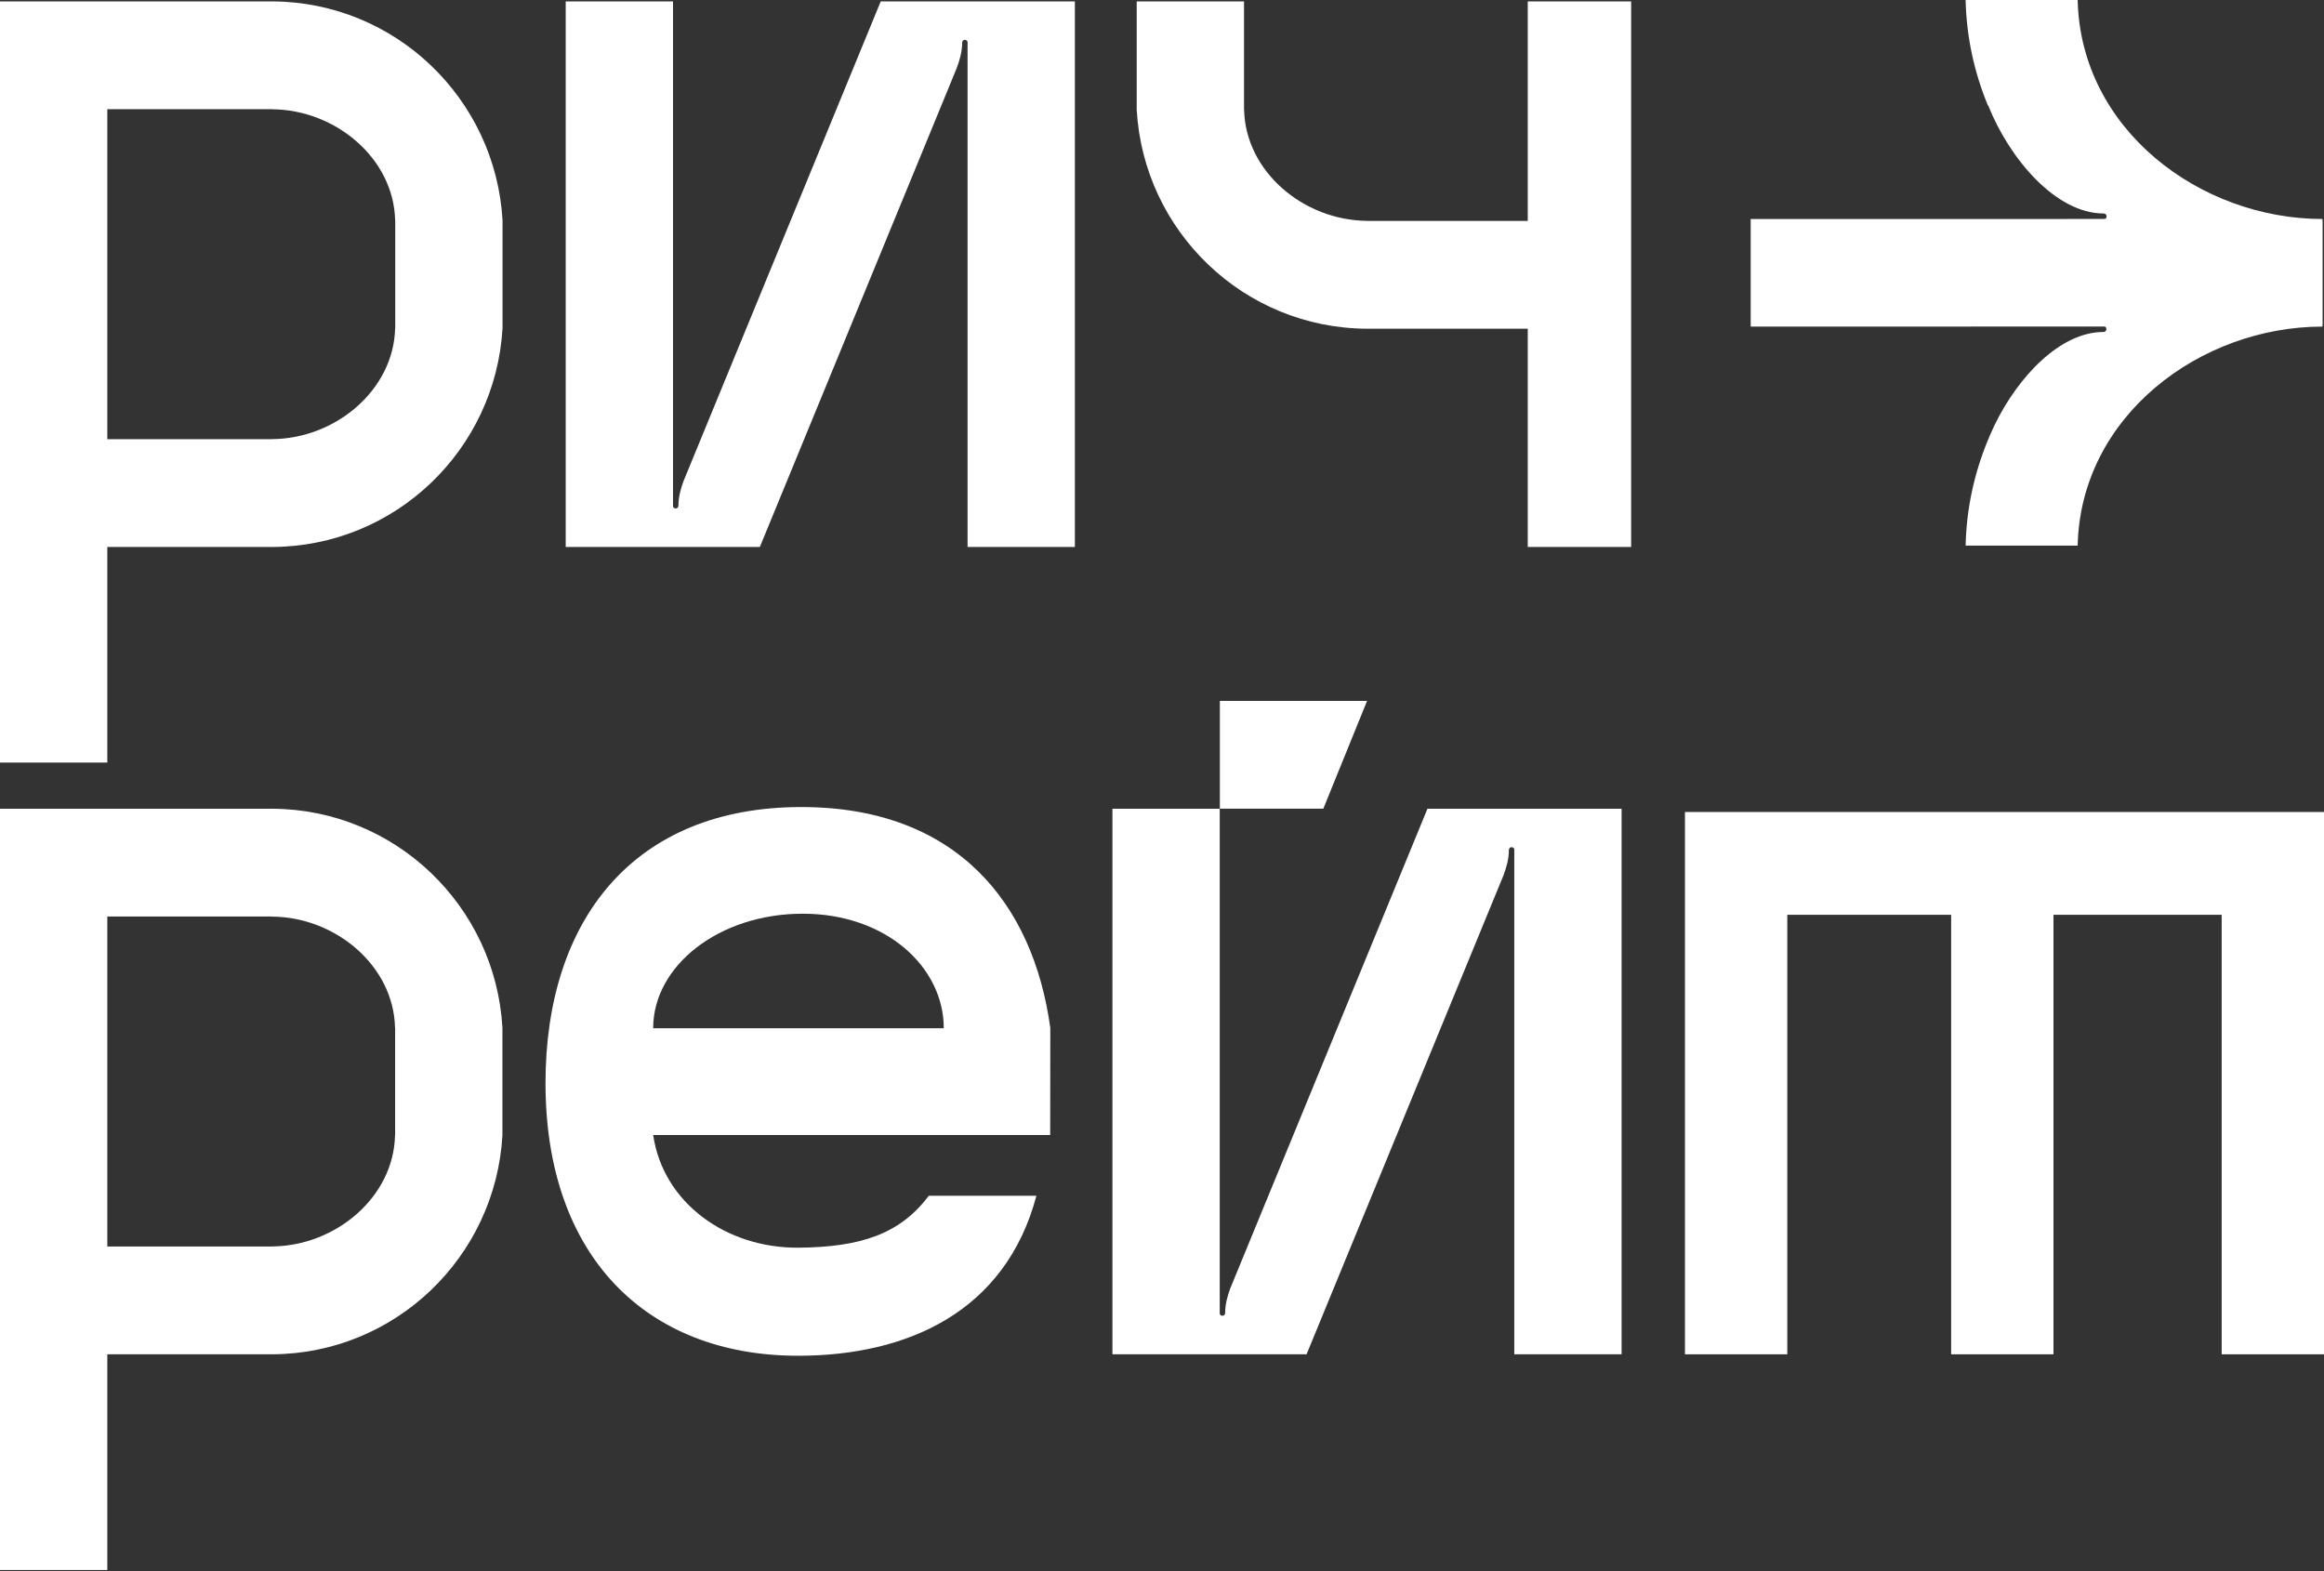
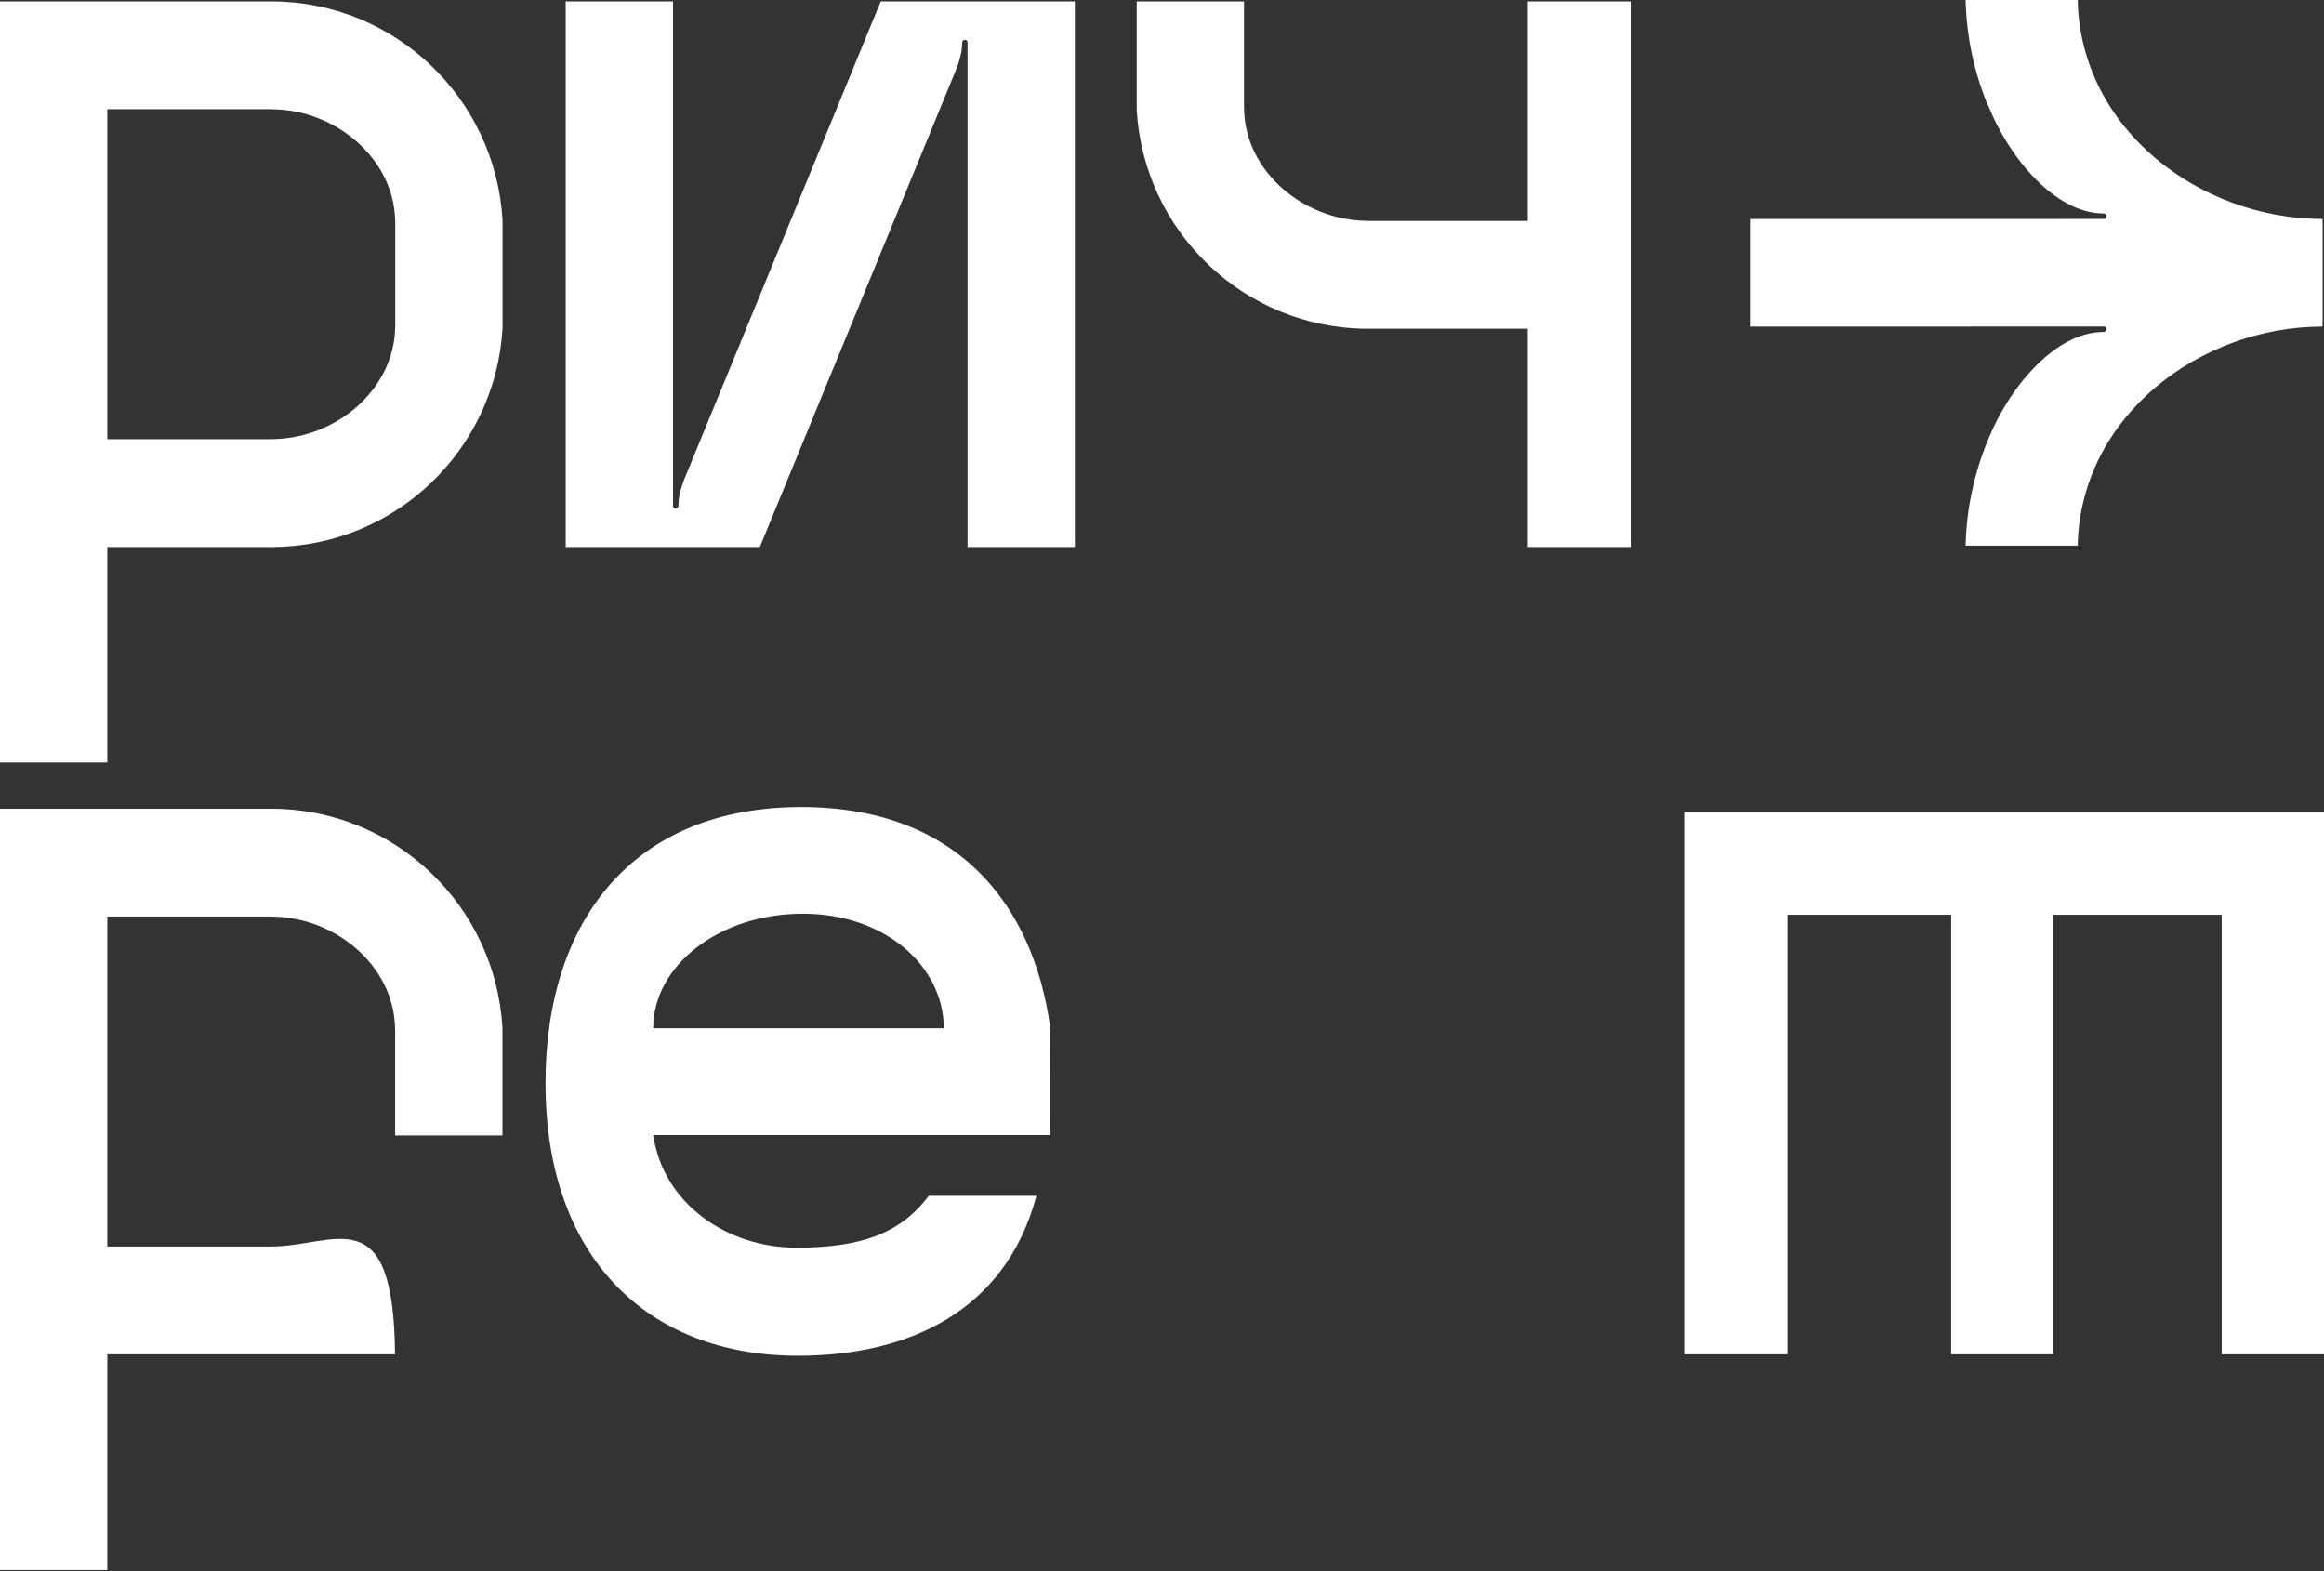
<svg xmlns="http://www.w3.org/2000/svg" width="945" height="639" viewBox="0 0 945 639" fill="none">
  <rect x="0" y="0" width="945" height="639" fill="#333333" stroke="none" />
  <path fill-rule="evenodd" clip-rule="evenodd" d="M110.756 0.574C160.73 0.807 201.506 40.087 204.348 89.58V133.41H160.713V89.58H160.672C160.122 64.497 136.536 44.615 110.67 44.434V44.398H43.637V178.59H110.67V178.56C136.536 178.377 160.122 158.494 160.672 133.413H204.348C201.506 182.905 160.73 222.184 110.756 222.418V222.419H110.67H43.637V310.083H41.676H0.071H0V44.398V0.568H43.637H110.756V0.574Z" fill="white" />
  <path d="M945 330.188V550.705H903.395V371.98H834.995V550.705H793.39V371.98H726.755V550.705H685.149V330.188H945Z" fill="white" />
  <path d="M383.763 418.106C383.763 393.352 360.441 371.543 326.416 371.543C292.392 371.543 265.599 392.671 265.599 418.106H383.763ZM325.833 328.172C388.814 328.172 420.137 367.194 427.086 418.02L427.035 461.542H265.599C269.667 489.265 295.452 507.559 324.585 507.348C350.062 507.165 366.103 501.71 377.653 486.24H421.436C408.822 533.631 368.722 551.293 324.504 551.293C263.064 551.293 221.817 511.009 221.817 440.446C221.817 374.133 257.639 328.172 325.833 328.172Z" fill="white" />
  <path fill-rule="evenodd" clip-rule="evenodd" d="M621.223 0.568V89.834H599.405H555.895V89.804C530.029 89.621 506.443 69.739 505.893 44.658H505.852V0.568H462.217V44.658C465.059 94.136 505.813 133.408 555.768 133.664H555.895H599.405H621.223V222.419H663.271V0.568H621.223Z" fill="white" />
-   <path fill-rule="evenodd" clip-rule="evenodd" d="M43.637 638.406V550.705H110.624H110.709V550.703C160.683 550.47 201.457 511.19 204.302 461.699H160.626C160.074 486.78 136.489 506.662 110.624 506.845V506.875H43.637V372.684H110.624V372.719C136.489 372.901 160.074 392.783 160.626 417.866H160.667V461.695H204.302V417.866C201.457 368.372 160.683 329.093 110.709 328.86V328.854H43.637H43.59H0V638.406H43.637Z" fill="white" />
+   <path fill-rule="evenodd" clip-rule="evenodd" d="M43.637 638.406V550.705H110.624H110.709V550.703H160.626C160.074 486.78 136.489 506.662 110.624 506.845V506.875H43.637V372.684H110.624V372.719C136.489 372.901 160.074 392.783 160.626 417.866H160.667V461.695H204.302V417.866C201.457 368.372 160.683 329.093 110.709 328.86V328.854H43.637H43.59H0V638.406H43.637Z" fill="white" />
  <path fill-rule="evenodd" clip-rule="evenodd" d="M273.666 0.568V195.249V205.756V206.023L273.687 205.971C273.915 207.058 275.871 207.097 275.871 205.553C275.871 202.171 276.746 198.847 277.97 195.552L358.133 0.568H393.438H400.18H437.075V222.419H393.438V27.718V17.211V16.968L393.421 17.013C393.209 15.91 391.233 15.863 391.233 17.415C391.233 20.884 390.311 24.292 389.038 27.672L308.973 222.419H273.666H266.924H230.029V0.568H273.666Z" fill="white" />
-   <path fill-rule="evenodd" clip-rule="evenodd" d="M496.028 328.83V285H555.892L538.102 328.83H496.028Z" fill="white" />
  <path fill-rule="evenodd" clip-rule="evenodd" d="M840.428 89.049L840.398 89.021H855.807C856.822 89.021 857.002 86.805 855.37 86.805C835.933 86.805 817.022 64.513 808.394 42.741L808.363 42.958C802.814 29.538 799.603 15.095 799.273 0H844.837C845.993 52.576 894.525 89.049 944.389 89.049V89.925L944.434 89.927C944.434 103.927 944.434 117.924 944.434 131.925L944.389 131.926V132.802C894.525 132.802 845.993 169.277 844.837 221.851H799.273C799.603 206.803 802.793 192.405 808.309 179.02L808.314 179.058C808.573 178.41 808.839 177.76 809.114 177.112C809.699 175.753 810.309 174.406 810.943 173.071L811.004 172.939L811.079 172.787C820.583 153.207 837.723 134.994 855.292 134.994C856.922 134.994 856.744 132.778 855.729 132.778H801.436L801.44 132.802H711.879V89.049H840.428Z" fill="white" />
-   <path fill-rule="evenodd" clip-rule="evenodd" d="M659.386 328.854V550.705H615.752V356.004V345.497V345.254L615.733 345.299C615.521 344.195 613.545 344.149 613.545 345.7C613.545 349.17 612.623 352.577 611.349 355.957L531.285 550.705H495.978H489.237H452.341V328.854H495.978V523.535V534.042V534.309L496 534.256C496.229 535.343 498.184 535.382 498.184 533.838C498.184 530.457 499.058 527.133 500.283 523.837L580.444 328.854H615.752H622.494H659.386Z" fill="white" />
</svg>